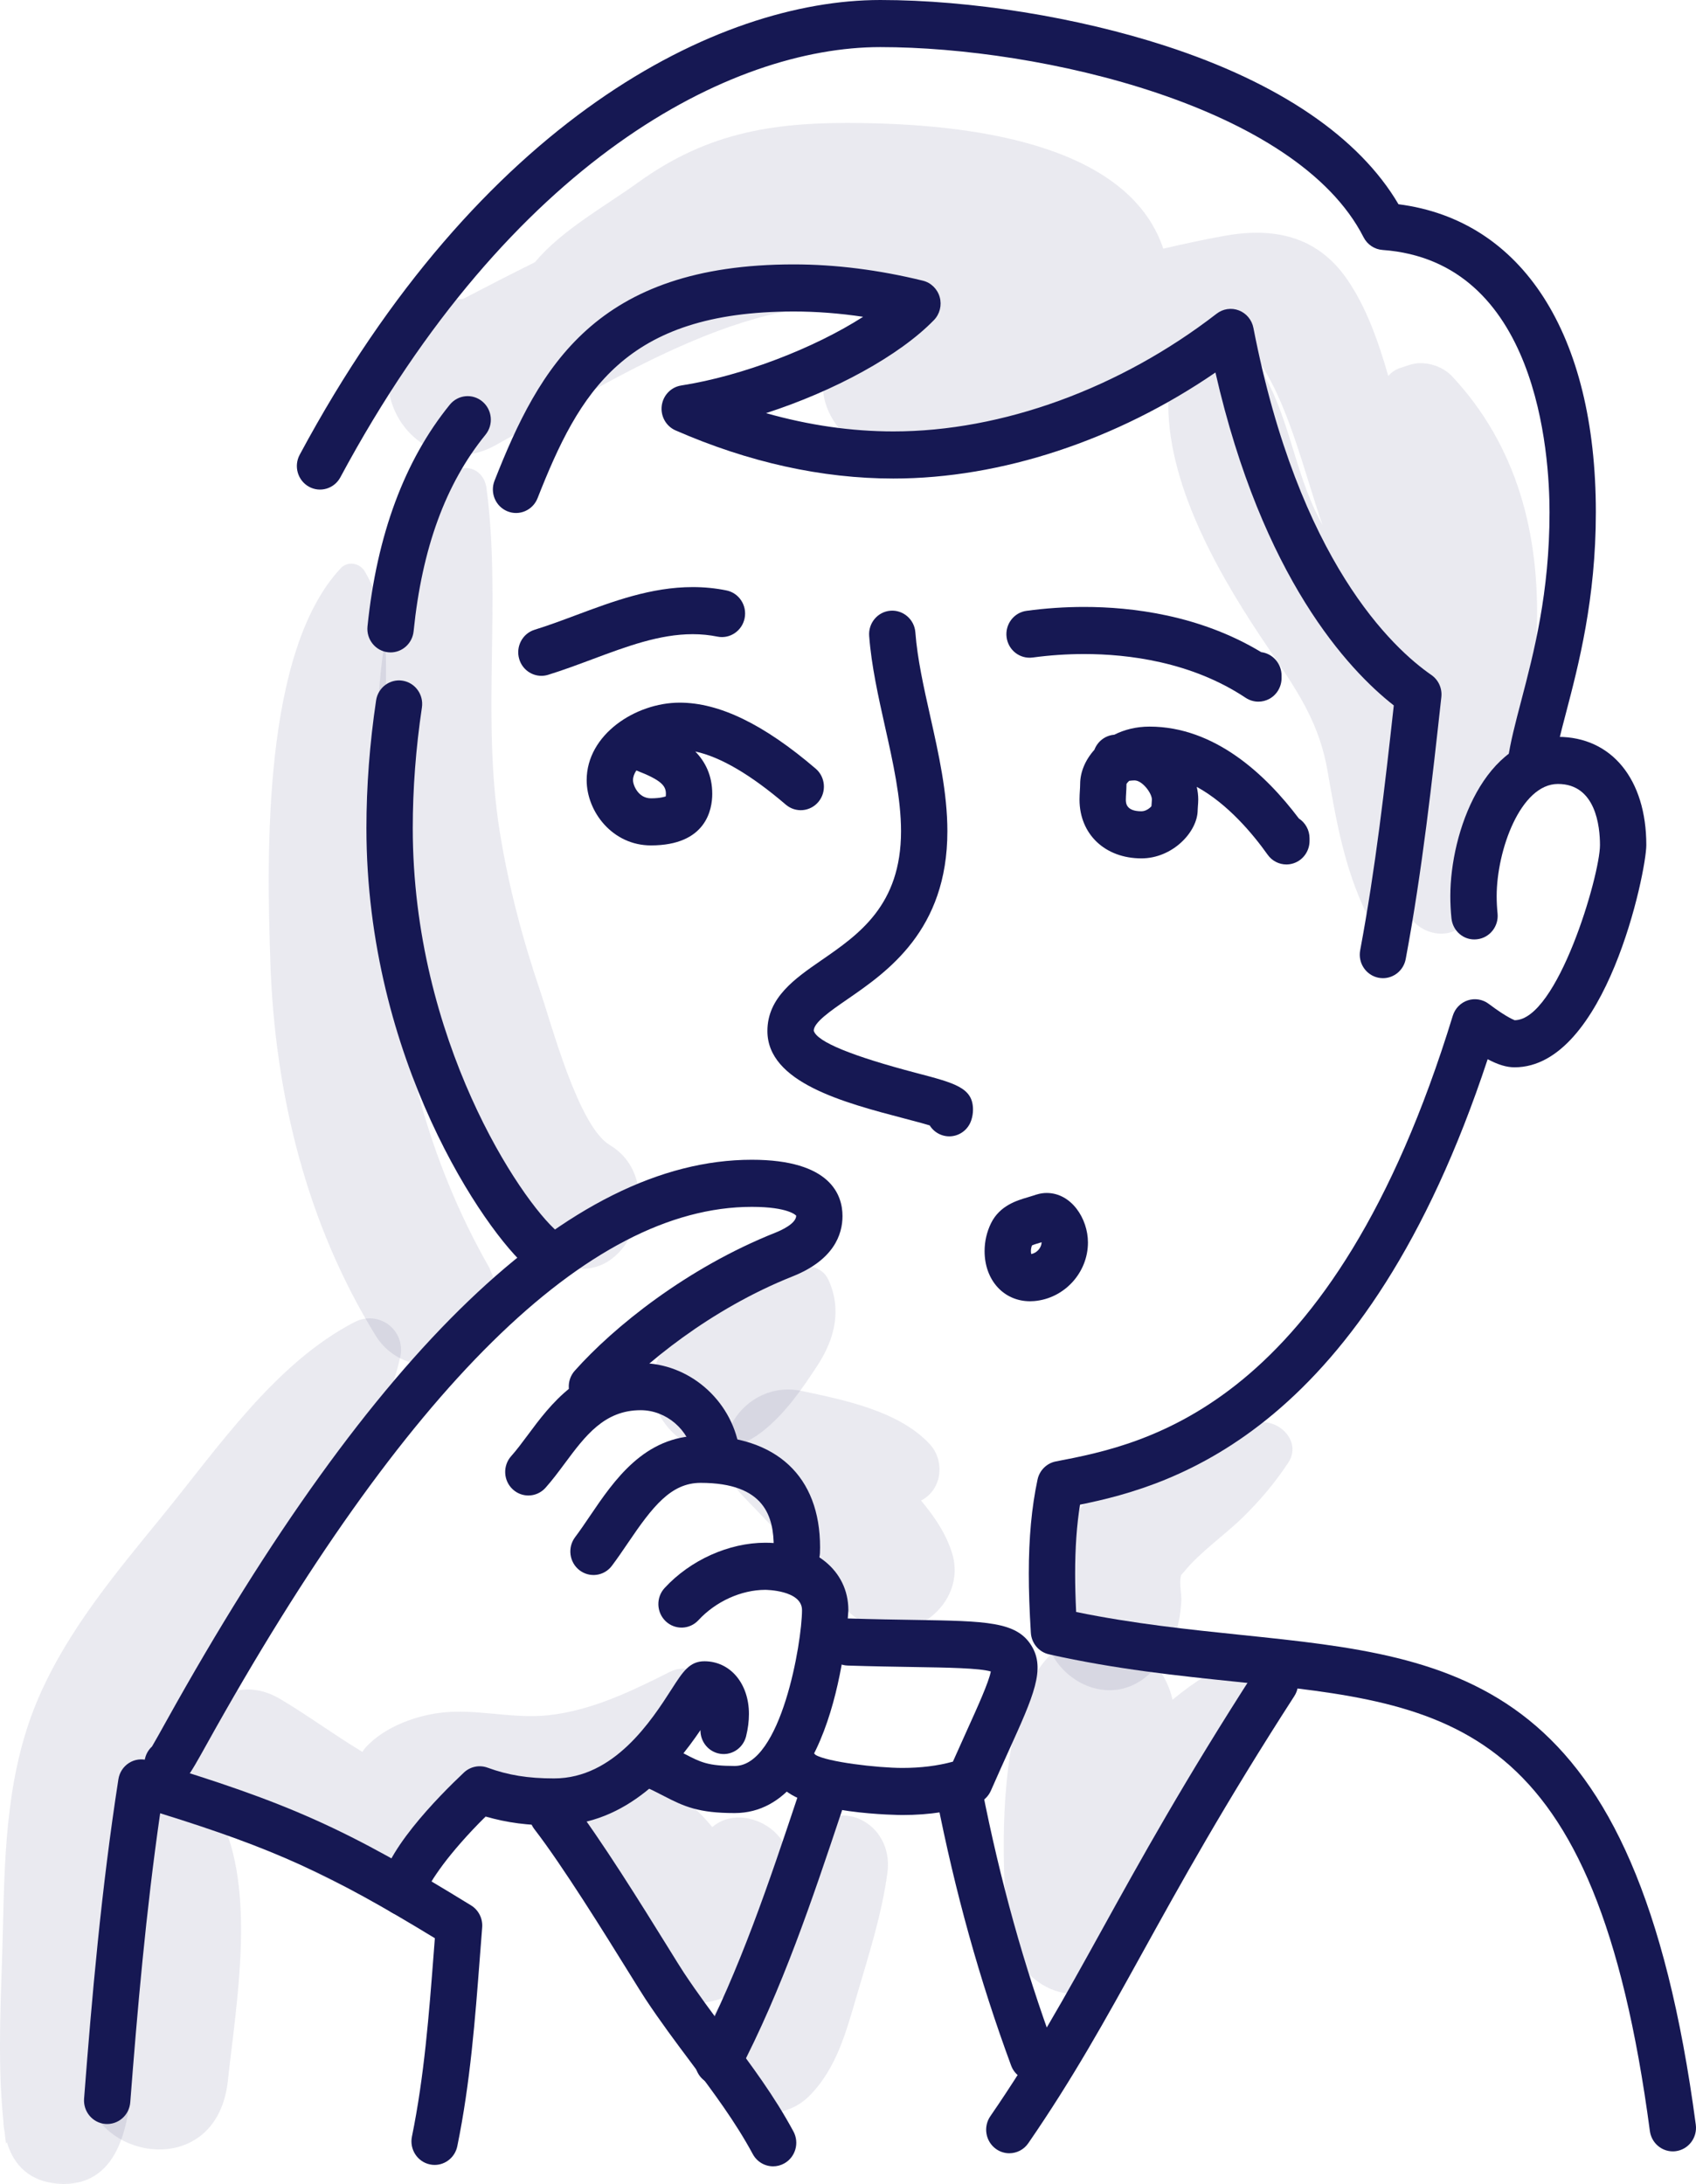
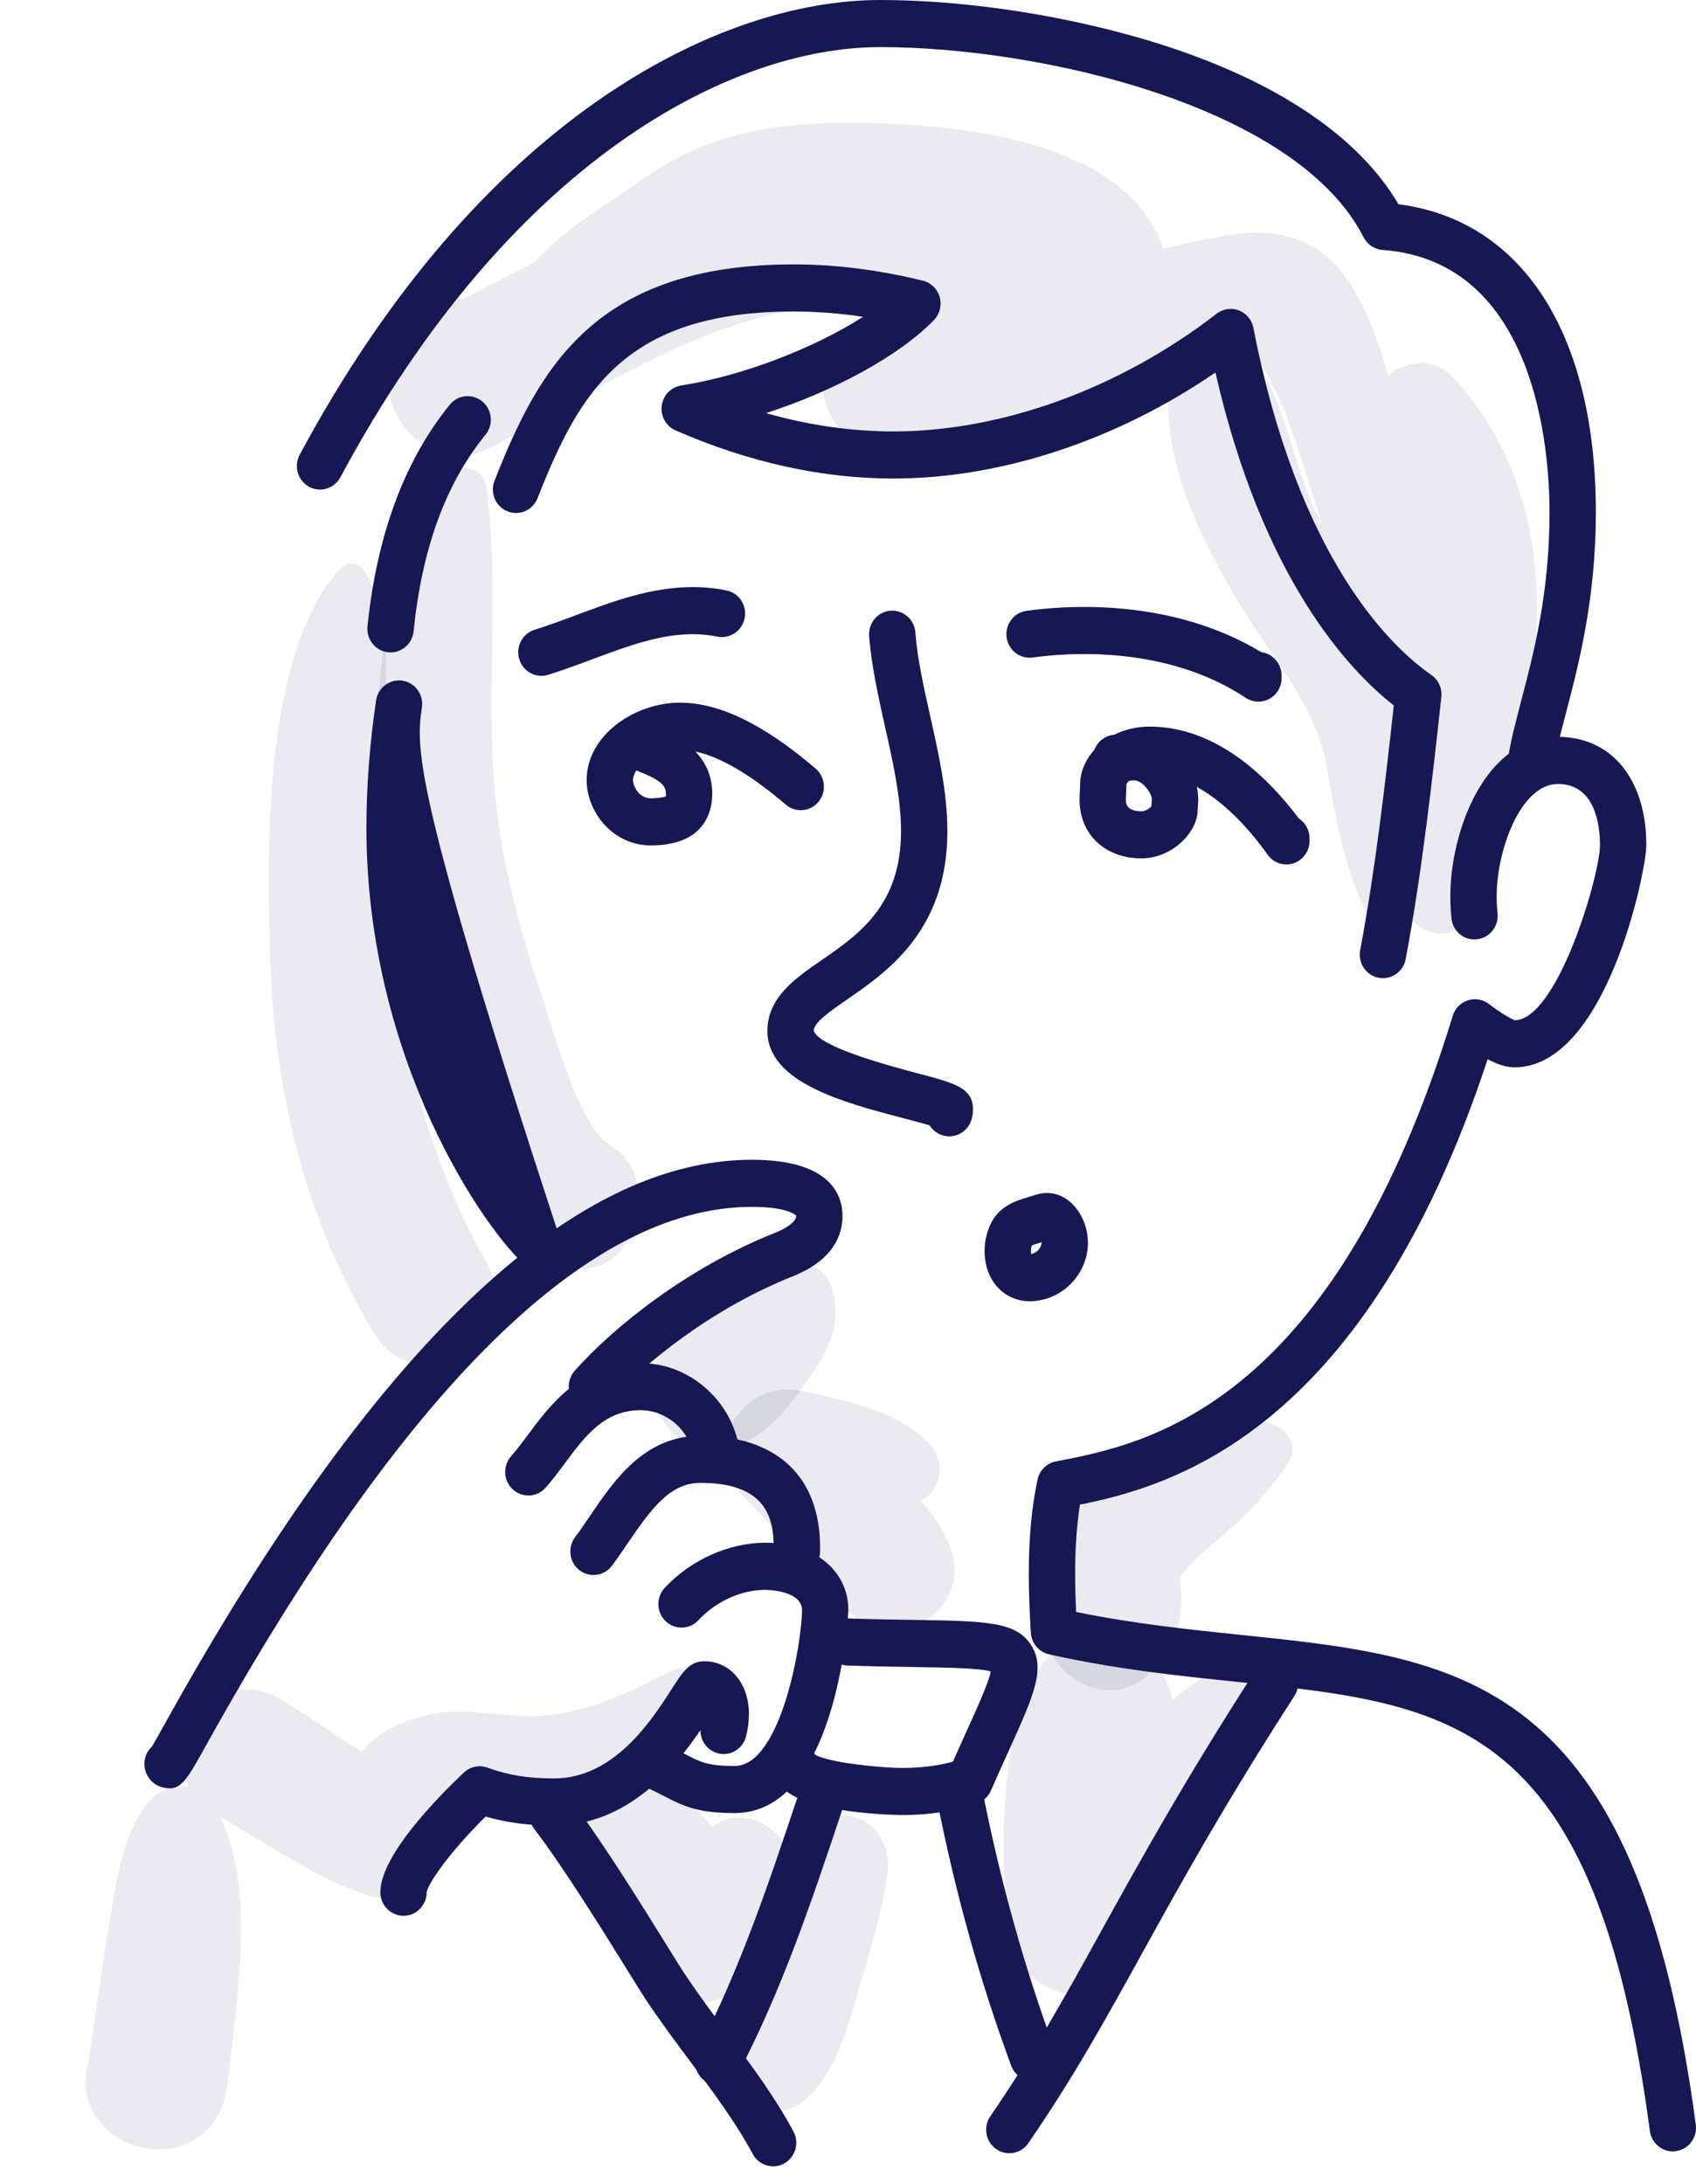
<svg xmlns="http://www.w3.org/2000/svg" width="233" height="300" viewBox="0 0 233 300" fill="none">
  <path d="M56.091 45.504C56.651 44.886 57.211 44.268 57.771 43.65C59.294 41.968 61.431 41.158 63.611 41.063C66.834 39.385 70.135 37.682 73.486 36.022C77.162 31.624 82.886 28.496 87.681 25.05C97.497 17.991 106.722 16.716 118.541 16.905C131.841 17.118 154.814 19.203 159.816 34.162C162.605 33.505 165.399 32.907 168.193 32.402C174.875 31.196 180.866 32.343 185.011 38.286C187.654 42.076 189.339 46.812 190.725 51.652C191.136 51.171 191.654 50.783 192.329 50.56C192.758 50.417 193.189 50.275 193.618 50.133C195.605 49.473 198.091 50.191 199.513 51.716C208.417 61.262 211.556 73.371 211.128 86.343C210.711 98.993 207.199 114.654 201.697 125.967C200.059 129.335 195.502 128.687 193.71 125.967C193.336 125.399 193.028 124.839 192.752 124.282C192.681 124.526 192.625 124.794 192.552 125.035C191.932 127.062 188.844 127.797 187.806 125.666C184.685 119.259 183.585 112.823 182.366 105.829C181.043 98.243 177.197 93.508 173.063 87.271C166.89 77.959 159.582 65.005 160.599 53.334C155.185 55.12 149.785 56.948 144.334 58.614C136.531 61 126.218 66.13 118.342 61.499C114.053 58.975 111.243 53.324 114.403 48.727C116.325 45.93 120.515 44.361 124.832 43.269C123.417 42.957 122.012 42.662 120.627 42.422C103.182 39.403 82.871 53.054 68.004 61.199C58.11 66.617 48.471 53.911 56.091 45.504ZM172.441 49.671C176.716 55.571 177.511 63.322 180.595 69.957C180.94 70.698 181.311 71.423 181.693 72.142C179.138 64.756 176.875 54.879 172.532 49.046C172.355 49.084 172.18 49.106 172.001 49.15C172.155 49.319 172.306 49.487 172.441 49.671Z" fill="#2A2C6D" fill-opacity="0.1" />
  <path d="M144.731 216.842C144.892 216.518 145.138 216.248 145.366 215.968C145.405 214.62 145.691 213.16 146.065 211.89C147.119 208.324 149.344 205.501 152.495 203.63C158.523 200.047 165.929 196.759 172.784 195.427C175.689 194.862 178.922 198.013 176.965 200.955C175.14 203.702 173.132 206.091 170.785 208.391C168.245 210.88 164.88 213.187 162.657 215.92C162.483 216.134 162.364 216.259 162.274 216.334C162.262 216.382 162.262 216.398 162.247 216.455C161.97 217.474 162.348 218.903 162.29 219.979C162.085 223.789 160.909 226.826 158.275 229.571C152.694 235.386 143.86 230.687 143.366 223.295C143.202 220.826 143.637 219.046 144.731 216.842Z" fill="#2A2C6D" fill-opacity="0.1" />
  <path d="M46.821 78.045C47.76 77.045 49.427 77.324 50.103 78.475C53.737 84.674 52.954 90.9 52.989 98.006C53.035 107.26 52.889 116.528 53.514 125.77C54.676 142.979 58.694 159.213 67.234 174.166C67.34 174.476 67.497 174.794 67.631 175.119C67.803 175.534 67.974 175.949 68.147 176.364C72.251 186.274 56.821 191.921 51.599 183.454C42.146 168.128 37.767 150.33 37.149 132.358C36.638 117.588 36.032 89.534 46.821 78.045Z" fill="#2A2C6D" fill-opacity="0.1" />
  <path d="M93.959 182.324C96.813 180.129 100.039 178.023 103.117 176.166C105.469 174.748 112.072 171.98 113.828 175.844C115.65 179.855 114.71 183.862 112.363 187.479C110.241 190.749 107.867 194.182 104.795 196.599C100.593 199.904 95.038 200.4 91.449 195.679C87.912 191.025 89.704 185.598 93.959 182.324Z" fill="#2A2C6D" fill-opacity="0.1" />
  <path d="M12.177 283.153C13.111 276.948 13.95 270.696 15.005 264.488C15.971 258.81 16.586 252.584 20.127 247.92C21.607 245.969 23.829 245.032 25.866 245.429C22.521 238.605 30.173 228.478 38.464 233.369C42.08 235.501 45.908 238.319 49.787 240.655C49.968 240.376 50.145 240.131 50.313 239.952C52.755 237.357 56.559 235.889 59.939 235.357C65.074 234.55 70.206 236.192 75.377 235.615C81.34 234.95 86.726 232.331 92.048 229.652C95.407 227.962 99.281 231.444 97.304 234.993C94.838 239.419 91.46 242.85 87.432 245.36C89.103 245.135 90.845 245.366 92.466 246.254C94.421 247.325 96.235 249.01 97.851 250.981C98.003 250.869 98.143 250.743 98.299 250.635C102.36 247.842 108.863 251.491 108.446 256.552C108.02 261.709 105.394 266.27 103.292 270.907C101.907 273.961 97.848 275.495 94.82 275.032C91.277 274.491 88.991 272.19 87.751 268.842C87.516 268.249 87.307 267.645 87.124 267.034C86.761 266.021 86.691 265.835 86.912 266.475C86.449 265.464 85.887 264.496 85.287 263.564C84.28 262.001 82.408 260.374 80.875 258.032C78.454 254.334 79.524 250.493 82.067 248C80.783 248.487 79.469 248.926 78.098 249.263C74.539 250.138 68.128 248.767 65.214 250.183C62.456 251.524 61.893 255.419 59.379 258.22C57.361 260.47 53.859 261.288 51.03 260.462C43.821 258.362 36.759 253.284 30.195 249.537C35.262 259.658 32.439 275.269 31.308 285.808C29.649 301.27 8.638 295.887 12.177 283.153Z" fill="#2A2C6D" fill-opacity="0.1" />
  <path d="M154.462 225.717C157.941 226.966 160.337 230.078 161.082 233.486C162.568 232.261 164.099 231.136 165.689 230.165C169.133 228.062 174.421 231.613 172.889 235.79C170.7 241.762 167.07 246.991 163.766 252.37C160.281 258.046 157.104 263.914 153.86 269.734C149.454 277.642 139.524 273.112 138.561 265.522C137.329 255.813 135.754 218.999 154.462 225.717Z" fill="#2A2C6D" fill-opacity="0.1" />
  <path d="M97.868 277.081C102.826 269.254 105.467 260.116 110.669 252.412C114.814 246.276 122.85 250.318 121.92 257.232C121.137 263.046 119.307 268.677 117.659 274.288C116.228 279.159 114.955 283.951 111.405 287.695C104.706 294.761 92.503 285.551 97.868 277.081Z" fill="#2A2C6D" fill-opacity="0.1" />
-   <path d="M0.407 264.681C0.65 253.799 0.992 242.932 5.456 232.842C9.537 223.619 16.061 215.901 22.358 208.174C29.965 198.838 37.874 187.198 48.714 181.611C52.046 179.894 55.835 182.718 54.967 186.495C49.593 209.869 24.325 224.026 19.448 247.624C16.922 259.846 18.609 273.224 18.062 285.637C17.78 292.032 16.216 300.593 7.954 299.967C4.222 299.684 1.908 297.553 0.952 294.281C0.91 294.338 0.867 294.395 0.824 294.452C0.745 293.911 0.696 293.366 0.631 292.823C0.612 292.697 0.576 292.584 0.56 292.455C0.534 292.248 0.507 292.04 0.481 291.833C0.469 291.737 0.485 291.643 0.479 291.547C-0.438 282.678 0.208 273.635 0.407 264.681Z" fill="#2A2C6D" fill-opacity="0.1" />
  <path d="M110.151 191.075C115.951 192.305 123.468 193.816 127.704 198.349C129.805 200.598 129.484 204.432 126.731 206.023C126.668 206.061 126.595 206.082 126.531 206.117C128.357 208.311 129.972 210.666 130.802 213.363C132.979 220.434 124.689 226.622 118.588 222.906C115.047 220.748 112.727 216.964 109.978 213.877C107.388 210.966 104.637 208.208 101.952 205.386C95.893 199.016 102.064 189.361 110.151 191.075Z" fill="#2A2C6D" fill-opacity="0.1" />
  <path d="M61.573 65.643C63.341 63.279 66.461 64.192 66.841 67.094C68.883 82.643 66.147 98.435 68.638 114.125C69.835 121.663 71.811 129.079 74.263 136.292C75.799 140.81 79.486 154.754 83.782 157.301C92.069 162.217 86.463 177.629 77.006 173.634C61.691 167.166 55.851 139.208 53.577 124.258C50.786 105.914 49.906 81.258 61.573 65.643Z" fill="#2A2C6D" fill-opacity="0.1" />
  <path d="M229.813 295.528C229.956 295.528 230.099 295.519 230.243 295.498C231.985 295.26 233.207 293.63 232.971 291.86C224.775 230.215 200.857 227.734 170.576 224.593C163.292 223.836 155.785 223.059 147.842 221.436C147.75 219.485 147.705 217.771 147.705 216.161C147.705 212.622 147.925 209.501 148.375 206.691C161.478 204.034 187.574 196.416 204.378 145.5C205.813 146.267 206.995 146.614 208.068 146.614C220.61 146.614 226.174 119.768 226.174 116.084C226.174 107.054 221.409 101.221 214.035 101.221C203.949 101.221 199.249 114.278 199.249 123.103C199.249 124.115 199.3 125.139 199.404 126.146C199.588 127.925 201.136 129.234 202.902 129.028C204.649 128.842 205.92 127.251 205.737 125.475C205.655 124.681 205.615 123.888 205.615 123.105C205.615 116.821 208.895 107.692 214.035 107.692C219.246 107.692 219.808 113.561 219.808 116.085C219.808 120.264 213.949 140.137 208.073 140.146C208.155 140.143 207.194 139.911 204.521 137.896C203.692 137.271 202.612 137.096 201.639 137.419C200.658 137.743 199.895 138.531 199.586 139.532C183.052 193.457 157.39 198.385 145.059 200.752C143.801 200.995 142.809 201.976 142.539 203.247C141.731 207.036 141.339 211.261 141.339 216.162C141.339 218.55 141.428 221.135 141.621 224.292C141.708 225.733 142.725 226.941 144.114 227.251C153.29 229.305 161.75 230.182 169.929 231.03C199.561 234.104 219.137 236.134 226.662 292.726C226.879 294.351 228.244 295.528 229.813 295.528Z" fill="#161853" />
  <path d="M210.304 108.088C211.862 108.088 213.223 106.924 213.452 105.312C213.738 103.279 214.383 100.81 215.134 97.949C216.866 91.339 219.241 82.286 219.241 70.367C219.241 45.897 209.145 30.235 192.127 28.057C186.725 18.866 175.714 11.369 160.14 6.309C147.986 2.358 133.328 0 120.932 0C98.582 0 65.893 16.411 41.173 62.468C40.33 64.037 40.899 66.001 42.441 66.857C43.984 67.712 45.919 67.135 46.76 65.565C70.147 21.995 100.41 6.47 120.932 6.47C142.988 6.47 178.168 14.575 187.331 32.594C187.841 33.595 188.828 34.255 189.933 34.335C211.222 35.877 212.877 62.305 212.877 70.367C212.877 81.438 210.717 89.67 208.984 96.283C208.182 99.341 207.488 101.983 207.149 104.395C206.9 106.164 208.11 107.802 209.851 108.055C210.002 108.078 210.155 108.088 210.304 108.088Z" fill="#161853" />
  <path d="M53.66 89.62C55.269 89.62 56.652 88.383 56.822 86.718C57.984 75.295 61.217 66.461 66.703 59.712C67.822 58.334 67.632 56.295 66.275 55.158C64.917 54.018 62.914 54.214 61.795 55.591C55.572 63.247 51.767 73.496 50.488 86.051C50.308 87.828 51.578 89.418 53.328 89.602C53.44 89.616 53.549 89.62 53.66 89.62Z" fill="#161853" />
  <path d="M189.998 134.369C191.496 134.369 192.83 133.288 193.12 131.738C195.389 119.639 196.784 106.948 198.015 95.753C198.148 94.562 197.62 93.395 196.642 92.719C191.369 89.072 178.429 77.126 172.195 45.037C171.982 43.942 171.23 43.036 170.202 42.64C169.176 42.245 168.02 42.412 167.146 43.09C153.856 53.369 137.668 59.264 122.735 59.264C116.993 59.264 111.138 58.422 105.241 56.751C114.597 53.717 123.521 48.894 128.303 43.974C129.11 43.144 129.414 41.936 129.1 40.814C128.784 39.693 127.902 38.828 126.785 38.556C120.731 37.072 114.765 36.32 109.056 36.32C81.886 36.32 74.105 50.376 67.941 66.033C67.287 67.692 68.082 69.575 69.714 70.237C71.343 70.902 73.198 70.095 73.851 68.435C79.572 53.904 85.794 42.79 109.056 42.79C112.151 42.79 115.334 43.034 118.576 43.518C111.888 47.806 102.019 51.64 93.586 52.954C92.183 53.173 91.092 54.31 90.91 55.743C90.732 57.175 91.507 58.555 92.811 59.124C102.849 63.51 112.916 65.735 122.735 65.735C137.544 65.735 153.418 60.471 166.979 51.17C173.437 79.405 185.218 91.994 191.482 96.905C190.266 107.943 188.969 119.308 186.865 130.53C186.534 132.286 187.668 133.979 189.398 134.313C189.6 134.349 189.799 134.369 189.998 134.369Z" fill="#161853" />
  <path d="M172.879 96.385C173.4 96.385 173.92 96.255 174.395 95.996C175.423 95.431 176.062 94.338 176.062 93.15V92.795C176.062 91.143 174.842 89.778 173.267 89.584C164.813 84.478 155.455 83.374 148.944 83.374C146.306 83.374 143.641 83.554 141.021 83.91C139.28 84.147 138.055 85.774 138.289 87.545C138.524 89.316 140.107 90.548 141.866 90.323C144.204 90.005 146.587 89.844 148.942 89.844C154.939 89.844 163.656 90.886 171.135 95.858C171.666 96.207 172.274 96.385 172.879 96.385Z" fill="#161853" />
  <path d="M74.377 92.837C74.685 92.837 74.996 92.792 75.306 92.696C77.34 92.067 79.372 91.308 81.334 90.576C86.096 88.796 90.596 87.116 95.169 87.116C96.325 87.116 97.465 87.228 98.556 87.45C100.267 87.802 101.957 86.667 102.3 84.914C102.647 83.162 101.528 81.457 99.803 81.106C98.305 80.801 96.744 80.647 95.169 80.647C89.462 80.647 84.212 82.608 79.137 84.503C77.171 85.237 75.314 85.931 73.452 86.506C71.77 87.026 70.822 88.833 71.334 90.543C71.751 91.938 73.013 92.837 74.377 92.837Z" fill="#161853" />
  <path d="M176.725 118.748C177.052 118.748 177.383 118.697 177.706 118.591C179.019 118.159 179.908 116.916 179.908 115.513V115.158C179.908 114.012 179.321 113.003 178.435 112.428C173.903 106.412 166.886 99.812 157.922 99.812C156.094 99.812 154.457 100.232 153.079 100.929C151.828 101.026 150.78 101.855 150.35 102.996C149.098 104.387 148.393 106.069 148.393 107.704C148.393 107.992 148.373 108.279 148.356 108.567C148.33 108.99 148.306 109.411 148.306 109.833C148.306 114.59 151.805 117.913 156.812 117.913C161.093 117.913 164.54 114.27 164.54 111.253C164.54 111.104 164.556 110.952 164.566 110.801C164.593 110.474 164.617 110.148 164.617 109.823C164.617 109.253 164.546 108.669 164.412 108.088C168.692 110.437 172.136 114.575 174.148 117.405C174.754 118.265 175.723 118.748 176.725 118.748ZM158.186 110.749C157.954 111.024 157.418 111.444 156.81 111.444C154.671 111.444 154.671 110.272 154.671 109.833C154.671 109.545 154.692 109.258 154.708 108.97C154.734 108.548 154.758 108.127 154.758 107.704C154.784 107.637 154.91 107.463 155.137 107.258C155.379 107.231 155.619 107.202 155.864 107.202C156.937 107.202 158.248 108.958 158.248 109.824C158.248 109.974 158.231 110.125 158.221 110.277C158.206 110.434 158.196 110.591 158.186 110.749Z" fill="#161853" />
  <path d="M89.424 116.132C97.03 116.132 97.85 111.18 97.85 109.051C97.85 106.488 96.868 104.618 95.522 103.233C98.982 103.975 103.153 106.422 107.958 110.534C109.306 111.685 111.311 111.51 112.443 110.143C113.574 108.777 113.403 106.736 112.058 105.586C104.933 99.488 98.822 96.522 93.374 96.522C87.331 96.522 80.598 100.894 80.598 107.169C80.598 111.496 84.143 116.132 89.424 116.132ZM91.447 109.412C91.369 109.412 90.819 109.662 89.424 109.662C87.697 109.662 86.964 107.878 86.964 107.169C86.964 106.726 87.129 106.273 87.424 105.836C90.871 107.169 91.484 107.942 91.484 109.051C91.484 109.262 91.463 109.37 91.447 109.412Z" fill="#161853" />
  <path d="M130.415 156.099C131.743 156.099 132.982 155.248 133.43 153.898C133.592 153.414 133.672 152.922 133.672 152.434C133.672 149.434 131.245 148.798 125.926 147.403C116.994 145.059 112.238 143.103 111.793 141.586C111.797 140.454 114.056 138.895 116.449 137.244C121.905 133.479 130.153 127.789 130.153 114.186C130.153 108.918 128.956 103.564 127.797 98.388C126.889 94.332 126.031 90.502 125.755 86.869C125.621 85.086 124.079 83.761 122.337 83.892C120.584 84.028 119.272 85.583 119.409 87.366C119.72 91.473 120.67 95.718 121.587 99.823C122.669 104.652 123.785 109.646 123.785 114.186C123.785 124.362 117.987 128.362 112.871 131.892C109.213 134.417 105.428 137.027 105.428 141.628C105.428 148.709 115.911 151.46 124.335 153.667C125.485 153.97 126.828 154.322 127.726 154.598C128.103 155.201 128.677 155.681 129.395 155.928C129.734 156.045 130.077 156.099 130.415 156.099ZM127.4 151.829L127.399 151.83L127.4 151.829Z" fill="#161853" />
  <path d="M141.514 178.751C141.702 178.751 141.89 178.744 142.076 178.727C146.21 178.378 149.464 174.842 149.464 170.677C149.464 167.392 147.186 163.876 143.797 163.876C143.008 163.876 142.396 164.083 141.855 164.266C141.623 164.345 141.399 164.409 141.169 164.477C139.741 164.896 137.348 165.598 136.154 168.023C135.571 169.205 135.265 170.531 135.265 171.856C135.263 175.852 137.892 178.751 141.514 178.751ZM143.098 170.645C143.098 171.334 142.499 172.115 141.674 172.263C141.651 172.166 141.629 172.031 141.629 171.857C141.629 171.598 141.679 171.331 141.772 171.086C142.032 170.957 142.564 170.801 142.936 170.693C142.989 170.677 143.043 170.662 143.098 170.645Z" fill="#161853" />
-   <path d="M74.595 174.963C75.506 174.963 76.413 174.568 77.043 173.799C78.167 172.425 77.986 170.386 76.634 169.243C71.527 164.917 56.706 142.861 56.706 113.753C56.706 108.352 57.129 102.777 57.963 97.187C58.226 95.42 57.032 93.771 55.292 93.503C53.557 93.236 51.932 94.45 51.668 96.216C50.788 102.128 50.34 108.027 50.34 113.753C50.34 145.528 66.626 169.189 72.559 174.213C73.155 174.717 73.877 174.963 74.595 174.963Z" fill="#161853" />
-   <path d="M59.714 297.39C61.19 297.39 62.514 296.34 62.826 294.815C64.603 286.149 65.278 277.34 65.928 268.82L66.243 264.771C66.341 263.55 65.75 262.378 64.721 261.743C47.585 251.197 39.699 247.656 20.316 241.814C19.433 241.551 18.483 241.684 17.71 242.18C16.935 242.677 16.409 243.491 16.266 244.411C13.932 259.424 12.62 274.369 11.551 288.284C11.414 290.064 12.724 291.621 14.474 291.761C16.233 291.895 17.759 290.569 17.896 288.787C18.871 276.143 20.043 262.65 22.004 249.085C37.664 253.949 45.355 257.474 59.742 266.248L59.583 268.316C58.944 276.633 58.285 285.233 56.593 293.493C56.234 295.242 57.339 296.956 59.061 297.32C59.279 297.368 59.498 297.39 59.714 297.39Z" fill="#161853" />
+   <path d="M74.595 174.963C75.506 174.963 76.413 174.568 77.043 173.799C78.167 172.425 77.986 170.386 76.634 169.243C56.706 108.352 57.129 102.777 57.963 97.187C58.226 95.42 57.032 93.771 55.292 93.503C53.557 93.236 51.932 94.45 51.668 96.216C50.788 102.128 50.34 108.027 50.34 113.753C50.34 145.528 66.626 169.189 72.559 174.213C73.155 174.717 73.877 174.963 74.595 174.963Z" fill="#161853" />
  <path d="M100.933 249.056C115.14 249.056 116.548 221.454 116.548 221.175C116.548 215.728 111.854 211.922 105.134 211.922C100.142 211.922 94.844 214.301 91.311 218.134C90.106 219.436 90.172 221.484 91.454 222.707C92.738 223.926 94.749 223.863 95.953 222.56C98.327 219.989 101.843 218.393 105.134 218.393C105.184 218.393 110.182 218.424 110.182 221.177C110.182 225.568 107.314 242.587 100.933 242.587C97.251 242.587 96.26 242.075 94.094 240.95C93.164 240.467 92.005 239.867 90.47 239.216C88.841 238.527 86.981 239.312 86.307 240.959C85.632 242.608 86.398 244.501 88.02 245.188C89.329 245.743 90.323 246.257 91.198 246.712C94.001 248.166 95.972 249.056 100.933 249.056Z" fill="#161853" />
  <path d="M55.437 263.166C57.194 263.166 58.62 261.719 58.62 259.931C58.784 258.755 61.732 254.457 66.717 249.53C69.615 250.38 72.594 250.766 76.117 250.766C86.265 250.766 92.768 242.762 96.231 237.661C96.206 239.131 97.178 240.478 98.642 240.851C100.352 241.291 102.075 240.229 102.503 238.498C102.759 237.454 102.891 236.429 102.891 235.449C102.891 231.253 100.316 228.205 96.771 228.205C94.733 228.205 93.813 229.634 92.29 232.005C89.53 236.302 84.388 244.297 76.118 244.297C72.543 244.297 69.81 243.855 66.975 242.818C65.862 242.412 64.609 242.667 63.734 243.489C60.284 246.737 52.255 254.843 52.255 259.933C52.254 261.717 53.679 263.166 55.437 263.166Z" fill="#161853" />
  <path d="M109.467 216.43C111.153 216.43 112.558 215.086 112.644 213.355C112.656 213.09 112.663 212.822 112.663 212.555C112.663 202.813 106.682 197.228 96.252 197.228C88.521 197.228 84.368 203.35 81.032 208.27C80.353 209.271 79.689 210.254 79.009 211.157C77.942 212.576 78.207 214.606 79.603 215.692C81.004 216.776 83 216.506 84.064 215.087C84.806 214.101 85.534 213.032 86.274 211.941C89.65 206.962 92.17 203.697 96.252 203.697C105.156 203.697 106.297 208.432 106.297 212.555C106.297 212.715 106.296 212.876 106.287 213.033C106.2 214.818 107.55 216.337 109.309 216.425C109.362 216.428 109.415 216.43 109.467 216.43Z" fill="#161853" />
  <path d="M72.586 205.433C73.45 205.433 74.313 205.076 74.942 204.374C75.876 203.329 76.754 202.149 77.603 201.005C80.388 197.255 83.02 193.715 88.013 193.715C91.543 193.715 94.664 196.4 95.273 199.958C95.571 201.716 97.219 202.898 98.953 202.592C100.685 202.285 101.844 200.611 101.543 198.851C100.414 192.234 94.596 187.245 88.013 187.245C79.85 187.245 75.615 192.945 72.523 197.107C71.725 198.181 70.971 199.195 70.23 200.023C69.049 201.344 69.144 203.391 70.446 204.592C71.055 205.154 71.823 205.433 72.586 205.433Z" fill="#161853" />
  <path d="M23.318 245.66C25.03 245.661 25.917 244.064 28.381 239.63C55.617 190.629 80.818 165.784 103.282 165.784C108.377 165.784 109.377 166.984 109.384 166.995C109.378 168.111 107.212 169.055 106.549 169.317C94.344 174.172 84.296 182.301 78.962 188.293C77.782 189.617 77.882 191.664 79.186 192.863C80.487 194.06 82.5 193.962 83.682 192.633C88.307 187.437 97.681 179.792 108.869 175.343C114.55 173.084 115.744 169.584 115.744 167.047C115.744 164.16 114.125 159.314 103.282 159.314C78.351 159.314 51.287 185.266 22.837 236.448C22.076 237.817 21.295 239.224 20.885 239.909C20.241 240.501 19.837 241.356 19.837 242.308C19.837 243.778 20.832 245.12 22.23 245.492C22.634 245.603 22.992 245.66 23.318 245.66Z" fill="#161853" />
  <path d="M123.98 249.325C127.715 249.325 131.067 248.805 134.227 247.735C135.076 247.448 135.766 246.811 136.131 245.979C137.041 243.9 137.877 242.052 138.619 240.415C141.986 232.982 143.676 229.251 141.698 226.056C139.649 222.748 135.543 222.684 125.625 222.525C123.06 222.484 120.084 222.437 116.654 222.329C114.953 222.213 113.427 223.674 113.374 225.46C113.318 227.246 114.698 228.738 116.455 228.794C119.923 228.905 122.932 228.953 125.524 228.995C130.137 229.068 134.521 229.138 136.121 229.606C135.841 231.077 134.317 234.444 132.836 237.712C132.248 239.008 131.604 240.433 130.911 241.997C128.781 242.575 126.498 242.857 123.98 242.857C120.492 242.857 113.583 242.022 112.034 241.059C110.946 239.812 109.082 239.604 107.746 240.624C106.341 241.696 106.055 243.724 107.11 245.154C110.157 249.278 123.84 249.325 123.98 249.325ZM112.2 241.266C112.2 241.266 112.2 241.267 112.202 241.267C112.2 241.266 112.2 241.266 112.2 241.266Z" fill="#161853" />
  <path d="M138.66 295.788C139.663 295.788 140.652 295.307 141.27 294.408C147.412 285.49 151.79 277.572 156.858 268.405C162.167 258.804 168.183 247.919 177.815 232.991C178.781 231.498 178.371 229.491 176.899 228.511C175.432 227.536 173.455 227.95 172.494 229.442C162.742 244.557 156.667 255.542 151.308 265.236C146.322 274.254 142.017 282.042 136.056 290.697C135.047 292.16 135.397 294.179 136.838 295.202C137.392 295.597 138.028 295.788 138.66 295.788Z" fill="#161853" />
  <path d="M106.213 297.584C106.731 297.584 107.256 297.456 107.742 297.184C109.284 296.326 109.848 294.359 109.003 292.793C106.365 287.906 103.252 283.746 99.957 279.344C97.963 276.677 95.899 273.92 93.959 270.994C93.562 270.396 92.775 269.124 91.736 267.446C88.278 261.873 82.495 252.544 78.415 247.264C77.329 245.859 75.328 245.615 73.945 246.719C72.562 247.823 72.322 249.856 73.409 251.262C77.286 256.278 83.182 265.788 86.35 270.897C87.438 272.651 88.265 273.982 88.68 274.608C90.721 277.69 92.84 280.523 94.891 283.262C98.038 287.468 101.011 291.441 103.421 295.906C104.001 296.976 105.09 297.584 106.213 297.584Z" fill="#161853" />
  <path d="M141.888 285.835C142.26 285.835 142.639 285.769 143.006 285.628C144.652 285.002 145.485 283.137 144.869 281.463C140.663 270.061 137.405 258.358 134.912 245.684C134.565 243.932 132.893 242.798 131.167 243.146C129.443 243.495 128.326 245.198 128.669 246.951C131.229 259.97 134.58 272.001 138.908 283.734C139.388 285.033 140.6 285.835 141.888 285.835Z" fill="#161853" />
  <path d="M98.657 286.443C99.795 286.443 100.898 285.82 101.468 284.726C107.47 273.257 111.614 260.86 115.62 248.872L116.043 247.607C116.609 245.916 115.72 244.077 114.054 243.502C112.388 242.927 110.582 243.833 110.018 245.523L109.593 246.789C105.669 258.535 101.608 270.677 95.85 281.686C95.025 283.264 95.614 285.222 97.166 286.06C97.641 286.32 98.151 286.443 98.657 286.443Z" fill="#161853" />
</svg>